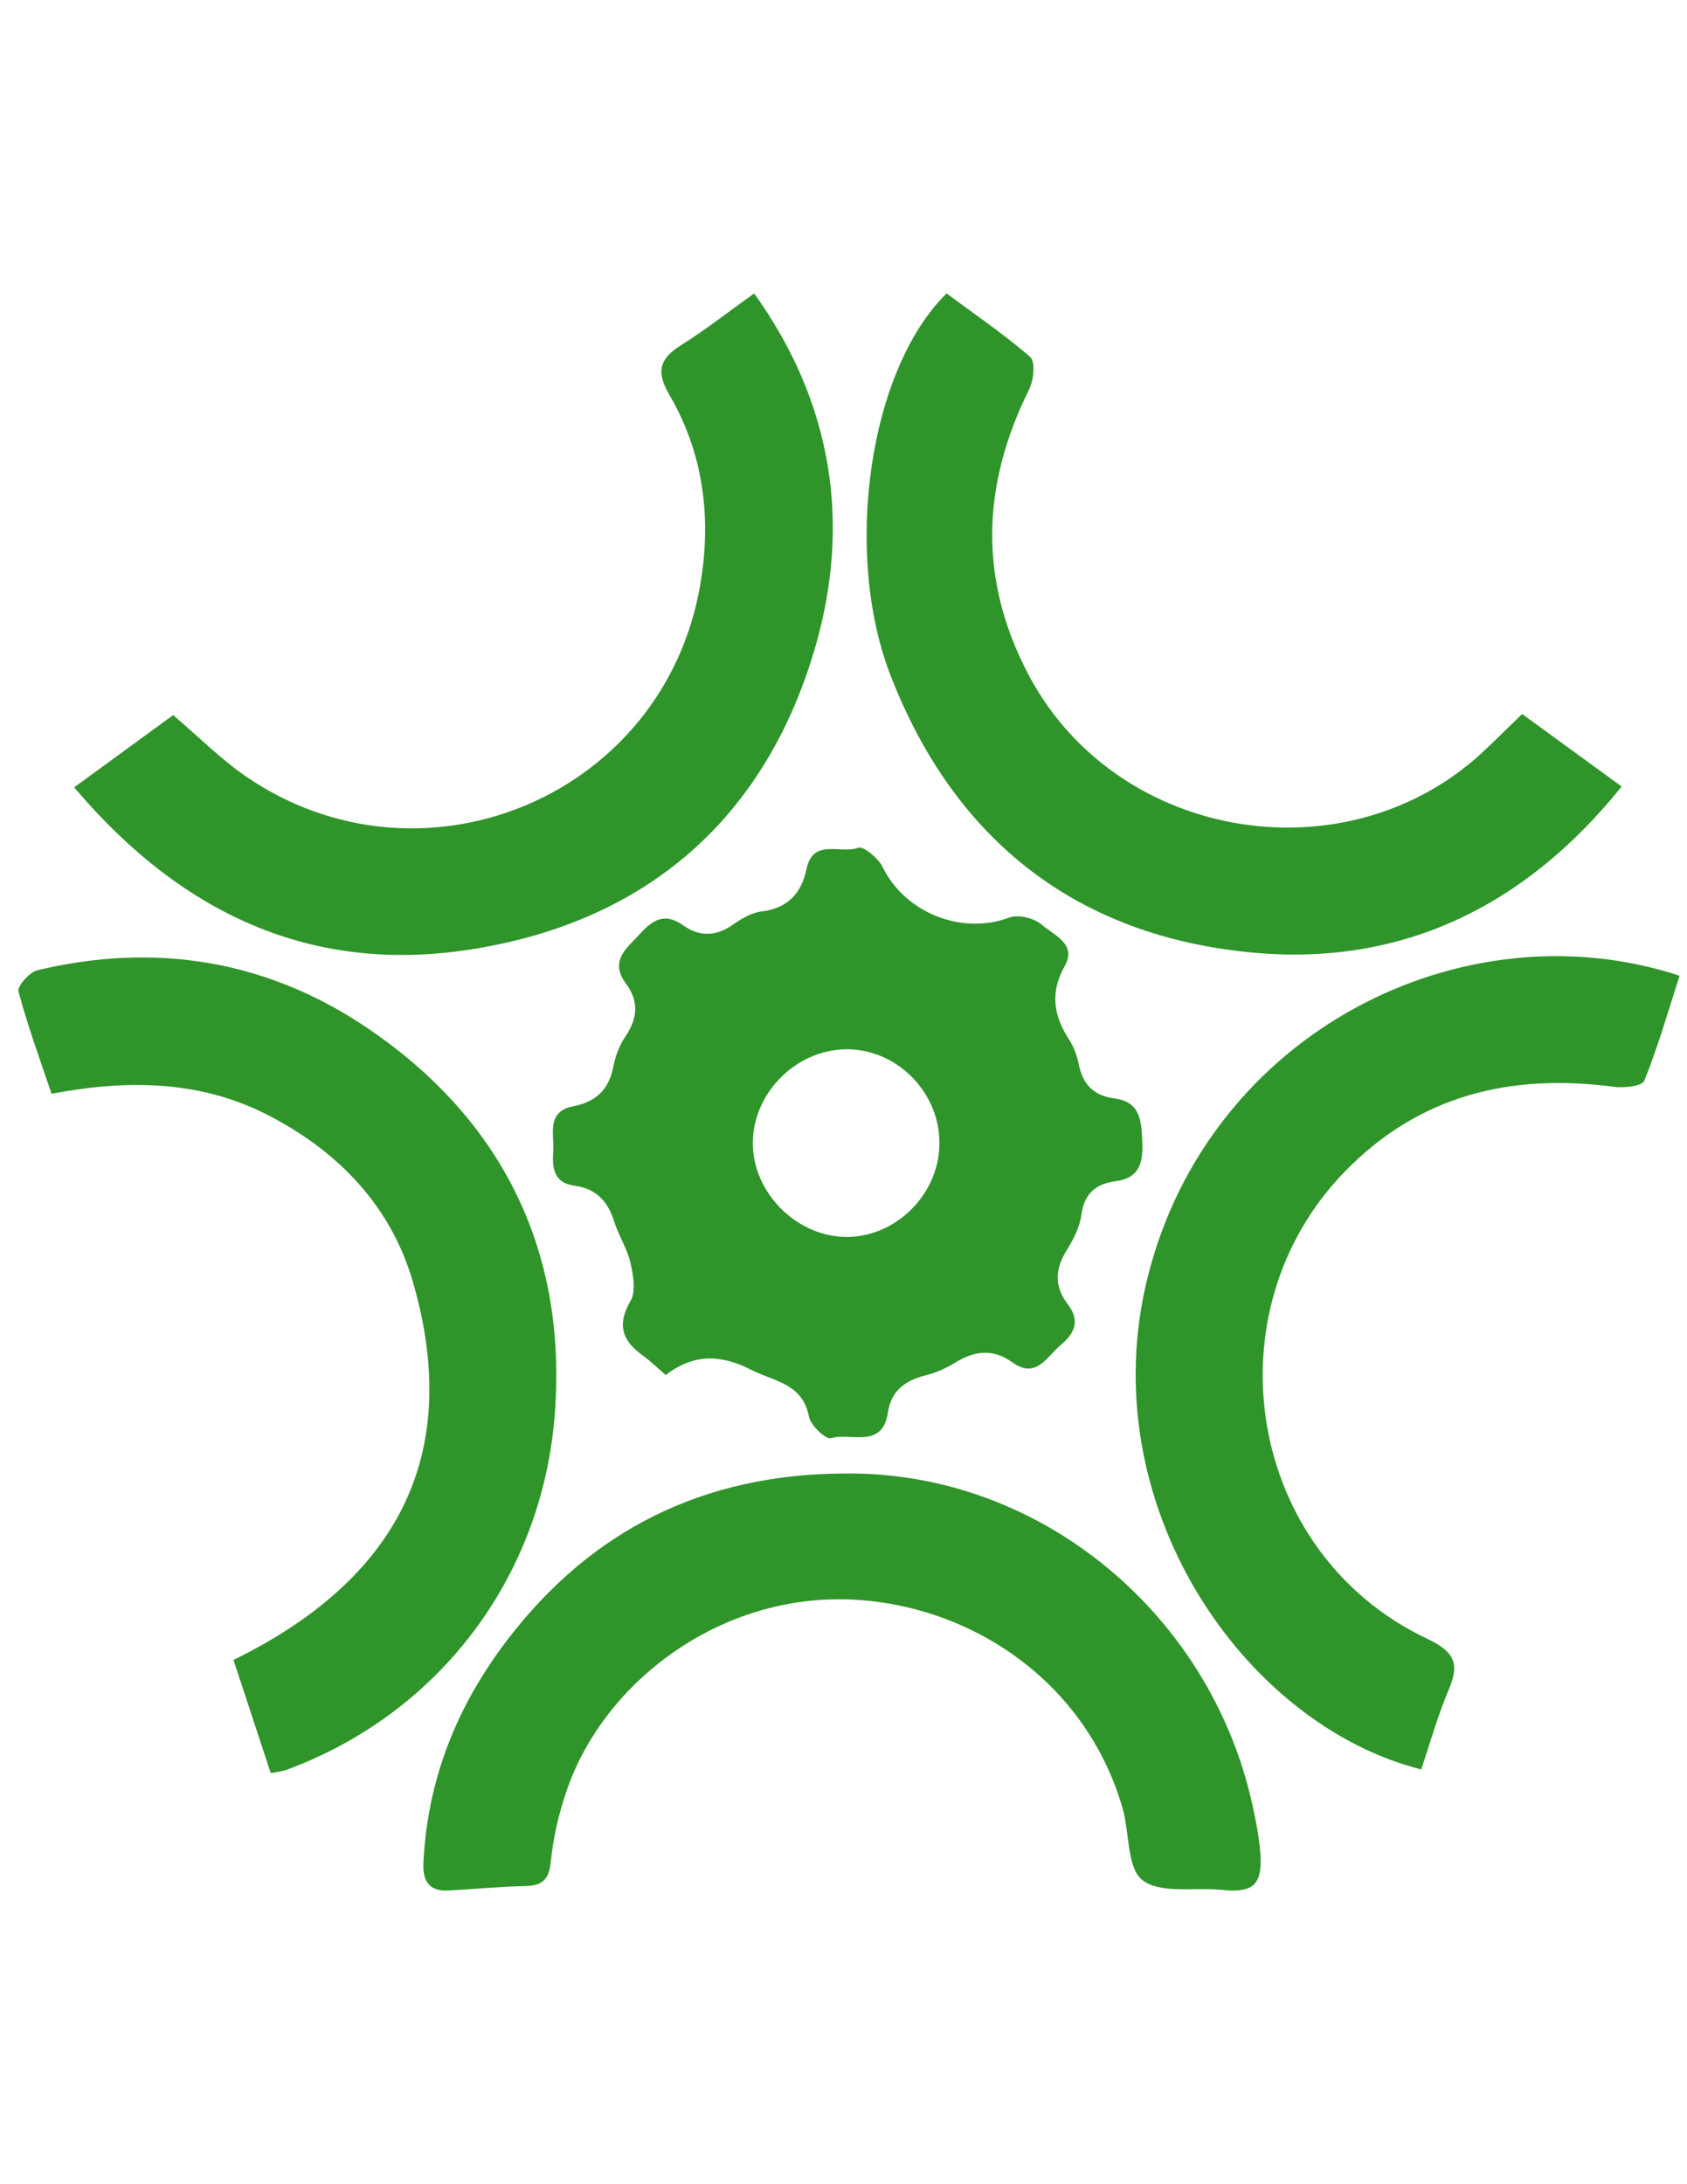
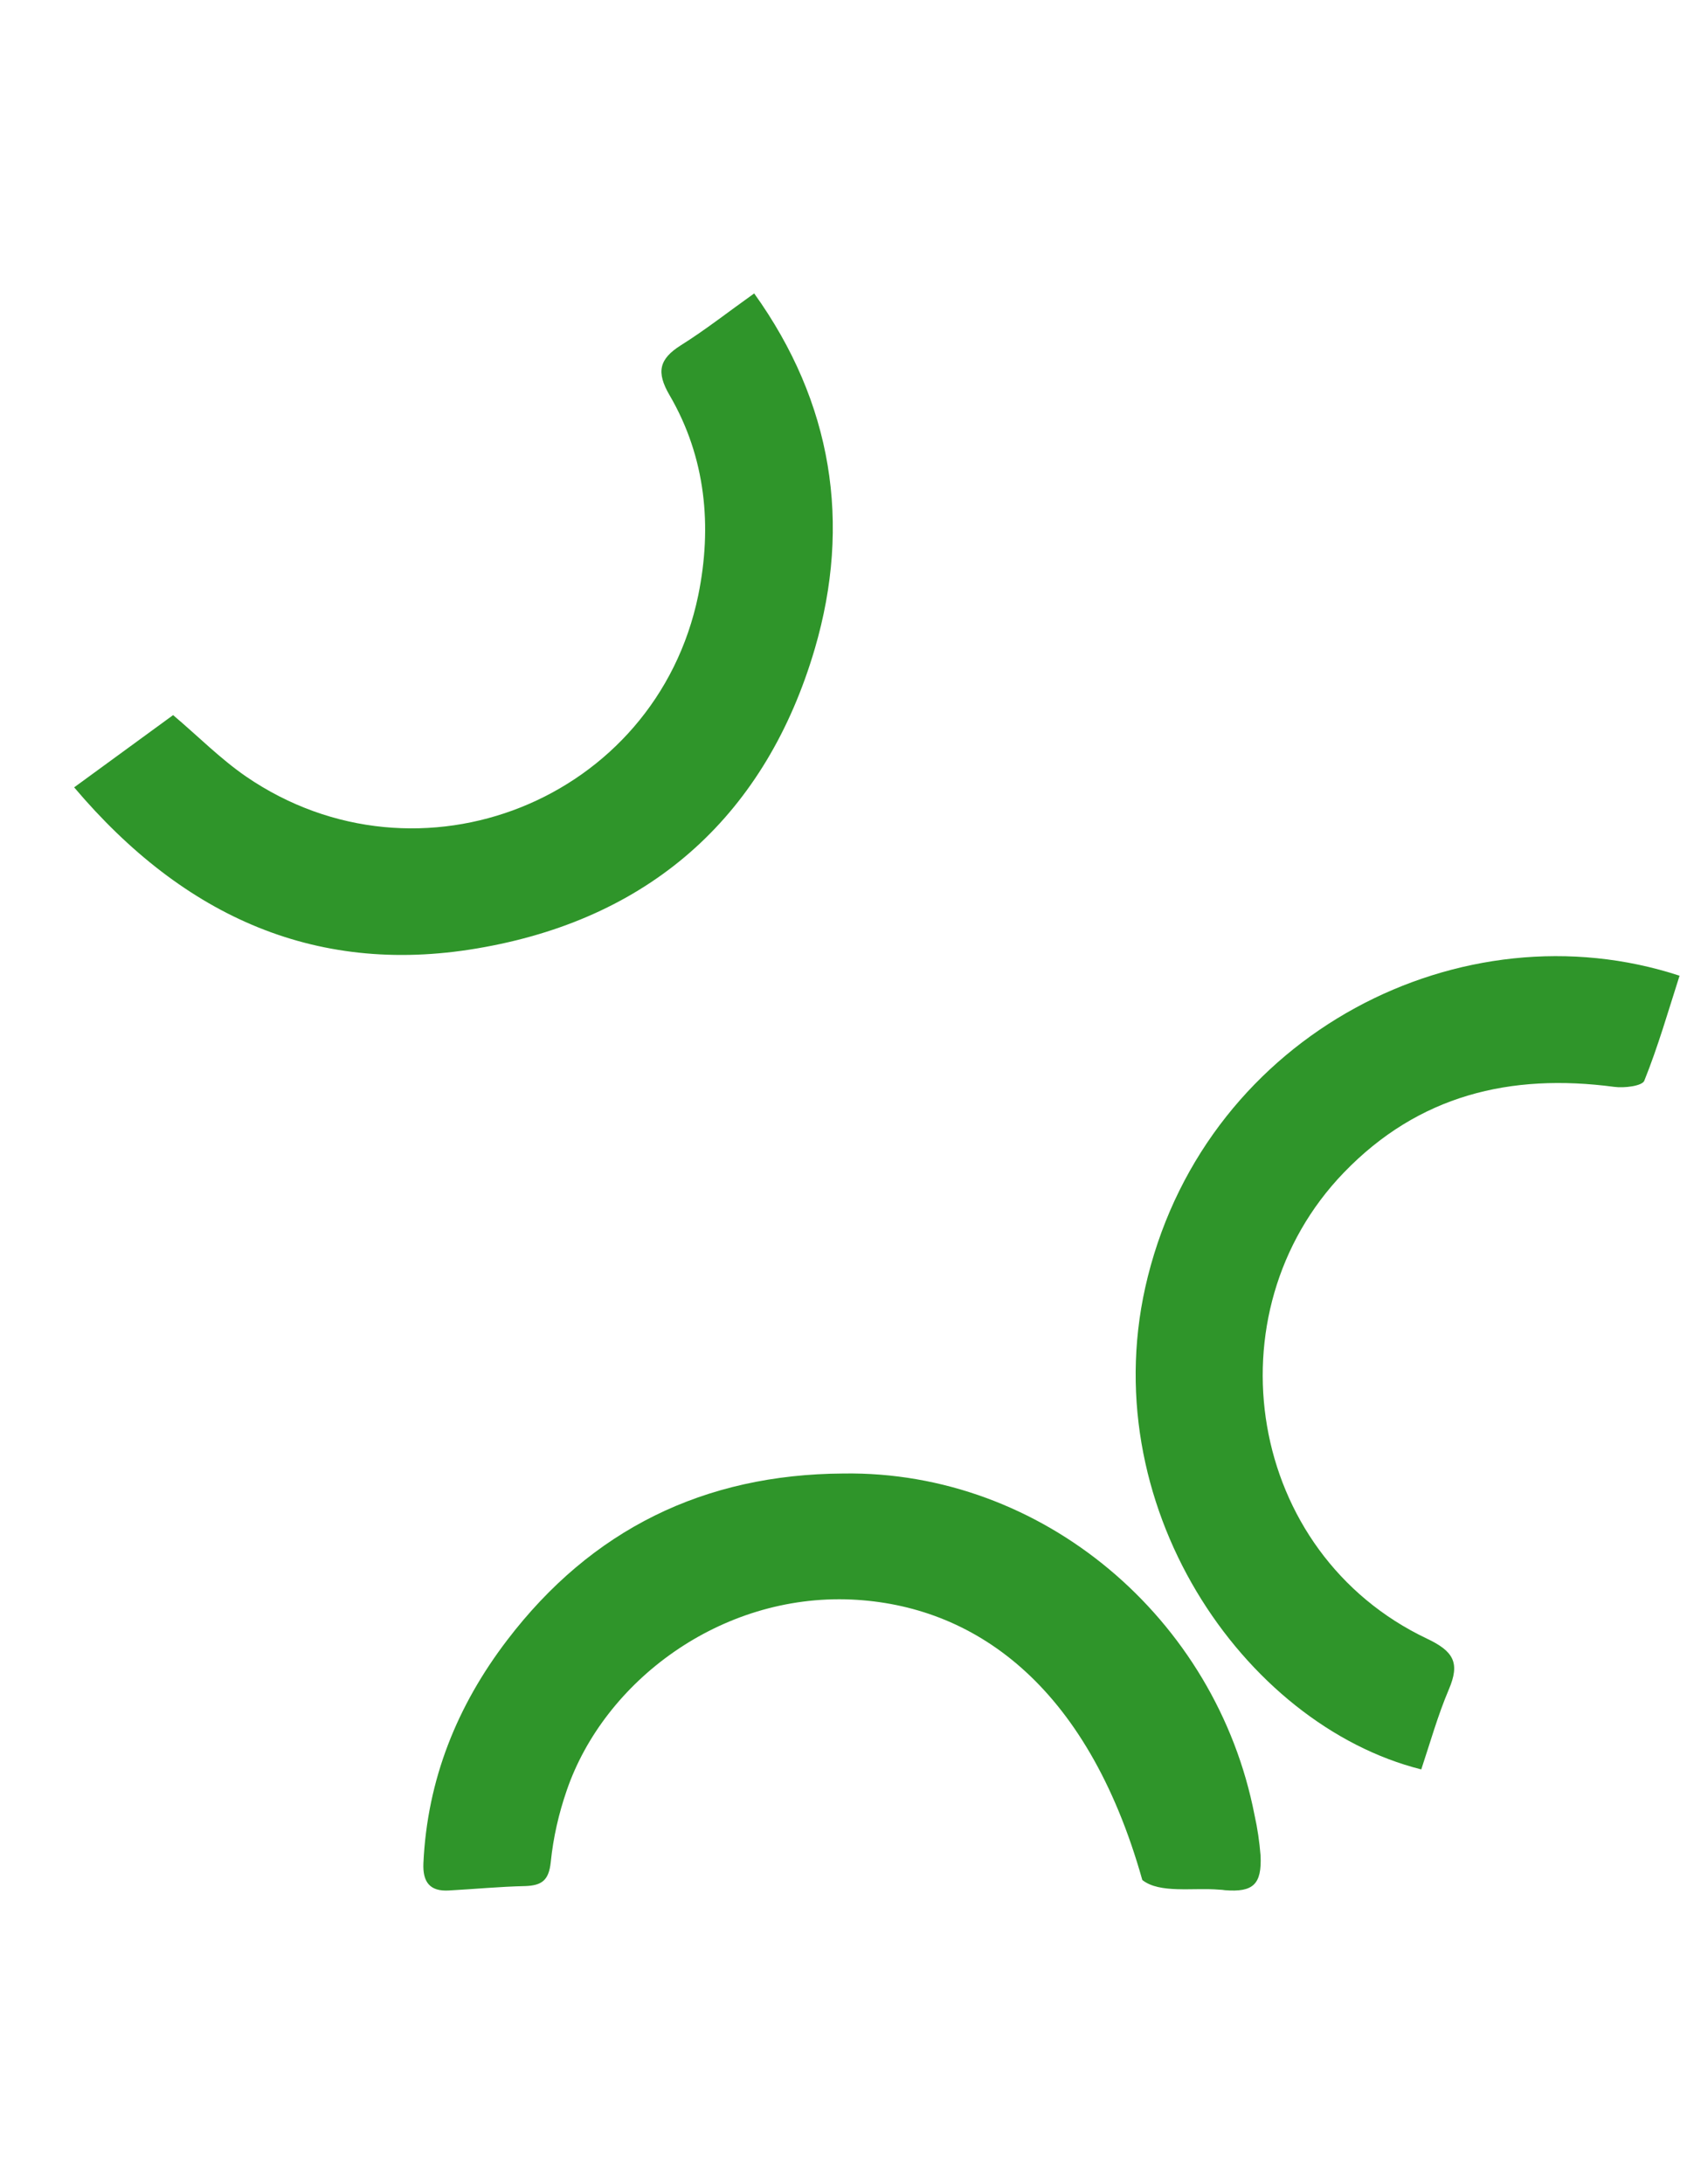
<svg xmlns="http://www.w3.org/2000/svg" version="1.1" id="Capa_1" x="0px" y="0px" viewBox="0 0 612 792" style="enable-background:new 0 0 612 792;" xml:space="preserve">
  <style type="text/css">
	.st0{fill:#2F952A;}
</style>
  <title>logo-element</title>
-   <path class="st0" d="M241.5,498.6c-3.3-2.9-5.6-5.1-8.2-7c-7.4-5.3-9.7-11-4.6-19.8c2.1-3.5,1-9.5,0-14c-1.2-5.1-4.3-9.8-5.9-14.9  c-2.2-7.2-6.6-11.9-14.1-12.9c-8-1-8.4-6.6-8-12.6c0.4-6.3-2.6-14.4,7.4-16.3c8.3-1.6,13-6.3,14.5-14.8c0.8-3.9,2.3-7.6,4.5-10.8  c4.3-6.5,4.6-12.6,0-18.8c-6.2-8.3,0.3-12.9,5.1-18.1c4.4-4.9,8.9-7.9,15.6-3.1c5.7,4.1,11.8,4.2,17.9-0.1c3.2-2.2,6.9-4.5,10.6-4.9  c9.5-1.2,14.4-6.5,16.3-15.5c2.4-11.2,12.5-5.2,18.7-7.6c1.9-0.7,7.2,3.7,8.8,6.8c8.1,16.8,28.8,25,46.1,18.5  c3.2-1.2,8.9,0.2,11.6,2.5c4.3,3.8,13,7,8.5,15c-5.5,9.8-4.1,18.2,1.7,27c1.7,2.8,2.8,5.8,3.4,9c1.5,7.1,5.4,11.1,12.9,12.1  c9.7,1.2,9.8,8.7,10.1,16.1c0.3,7.2-1.1,12.8-9.6,13.9c-7.1,0.9-11.5,4.4-12.5,12.2c-0.6,4.5-2.9,8.9-5.3,12.8  c-4.3,6.9-4.6,13.2,0.4,19.7c4.5,5.8,2.5,10.5-2.6,14.7s-8.8,12.6-17.7,6.2c-7-5-13.8-4.1-20.9,0.4c-3.3,2-7,3.6-10.8,4.5  c-7.2,1.9-12.1,5.6-13.3,13.4c-2,13.4-13.5,7.1-20.7,9.3c-1.8,0.5-7.3-4.6-7.9-7.7c-2.3-12.1-12.4-12.8-20.8-17  C261.8,491.2,251.9,490.6,241.5,498.6z M340.8,415c0.3-18.2-14.4-33.8-32.4-34.5c-18.7-0.7-35.3,15.3-35.3,34  c0,17.7,15.4,33.5,33.2,34C324.5,449,340.5,433.5,340.8,415z" />
  <path class="st0" d="M609.3,353.8c-4.1,12.8-7.8,25.7-12.8,38.1c-0.8,1.9-7.3,2.7-10.9,2.2c-37.7-5-71,3-98.1,31.1  c-49.1,50.9-35.2,138,30.2,169c9.7,4.6,12,8.8,7.9,18.4c-4,9.4-6.8,19.4-10,29c-64.5-16.2-119.9-96.4-99.2-178.7  C438.6,374.4,530.6,328,609.3,353.8z" />
  <path class="st0" d="M26.9,285.5l35.9-26.2c9.2,7.8,17.2,15.9,26.5,22.3c62.7,42.9,148.6,8.6,164-65.7c5.1-24.9,2.8-50-10.4-72.6  c-4.9-8.4-3.8-13.1,4.1-18.1c8.8-5.5,16.9-11.9,26.6-18.8c28.4,39.6,35.3,83.4,22,128.8c-17.5,59.6-58.4,97-119.7,108.2  C115.6,354.6,66.8,332.6,26.9,285.5z" />
-   <path class="st0" d="M552.2,258.9l36.1,26.3c-34.9,43.4-79.7,65.3-134,60.2C391,339.5,346.4,305,323.1,245  c-17.4-44.7-7.8-111.1,20.3-138.6c10.1,7.5,20.7,14.7,30.3,23c2,1.7,1.3,8.6-0.4,11.9c-17.2,34.7-18.4,69,0,103.7  c32.2,60.5,116.7,74,166.1,26.3C543.3,267.6,547.1,263.8,552.2,258.9z" />
-   <path class="st0" d="M305.9,534.3c72.2-1.1,135.3,52.4,149.2,123.8c1.1,4.9,1.8,9.8,2.2,14.7c0.5,10.5-2.7,13.4-12.9,12.6  c-0.7-0.1-1.4-0.2-2.1-0.2c-9.5-0.8-21.6,1.5-27.9-3.5c-5.6-4.4-4.6-17-7.1-25.8C394.2,610,352.6,582,308.9,580  c-47.5-2.1-89.7,29.6-103.3,69.2c-2.9,8.4-4.9,17.1-5.8,26c-0.7,6.6-3.2,8.5-9.3,8.7c-9.2,0.2-18.5,1.1-27.7,1.6  c-6.9,0.4-9.5-3.1-9.2-9.9c1.4-30.3,12.2-57.1,30.4-80.9C214.6,554.6,255.4,534.6,305.9,534.3z" />
-   <path class="st0" d="M98.2,642.9l-13.5-41c58.4-28.6,83.7-73.3,65-137.4c-8-27.2-26.8-46.8-52-59.9c-25-13-51.4-13.2-79-8  c-4.3-12.7-8.7-24.7-12-37.1c-0.5-1.9,4-7,6.9-7.7c43.2-10.3,84-3.5,120.6,21.6c48.6,33.3,71.4,80.8,67.1,138.9  c-4.4,59.5-42,109.1-97.5,129.5C101.9,642.3,100.1,642.7,98.2,642.9z" />
+   <path class="st0" d="M305.9,534.3c72.2-1.1,135.3,52.4,149.2,123.8c1.1,4.9,1.8,9.8,2.2,14.7c0.5,10.5-2.7,13.4-12.9,12.6  c-0.7-0.1-1.4-0.2-2.1-0.2c-9.5-0.8-21.6,1.5-27.9-3.5C394.2,610,352.6,582,308.9,580  c-47.5-2.1-89.7,29.6-103.3,69.2c-2.9,8.4-4.9,17.1-5.8,26c-0.7,6.6-3.2,8.5-9.3,8.7c-9.2,0.2-18.5,1.1-27.7,1.6  c-6.9,0.4-9.5-3.1-9.2-9.9c1.4-30.3,12.2-57.1,30.4-80.9C214.6,554.6,255.4,534.6,305.9,534.3z" />
</svg>